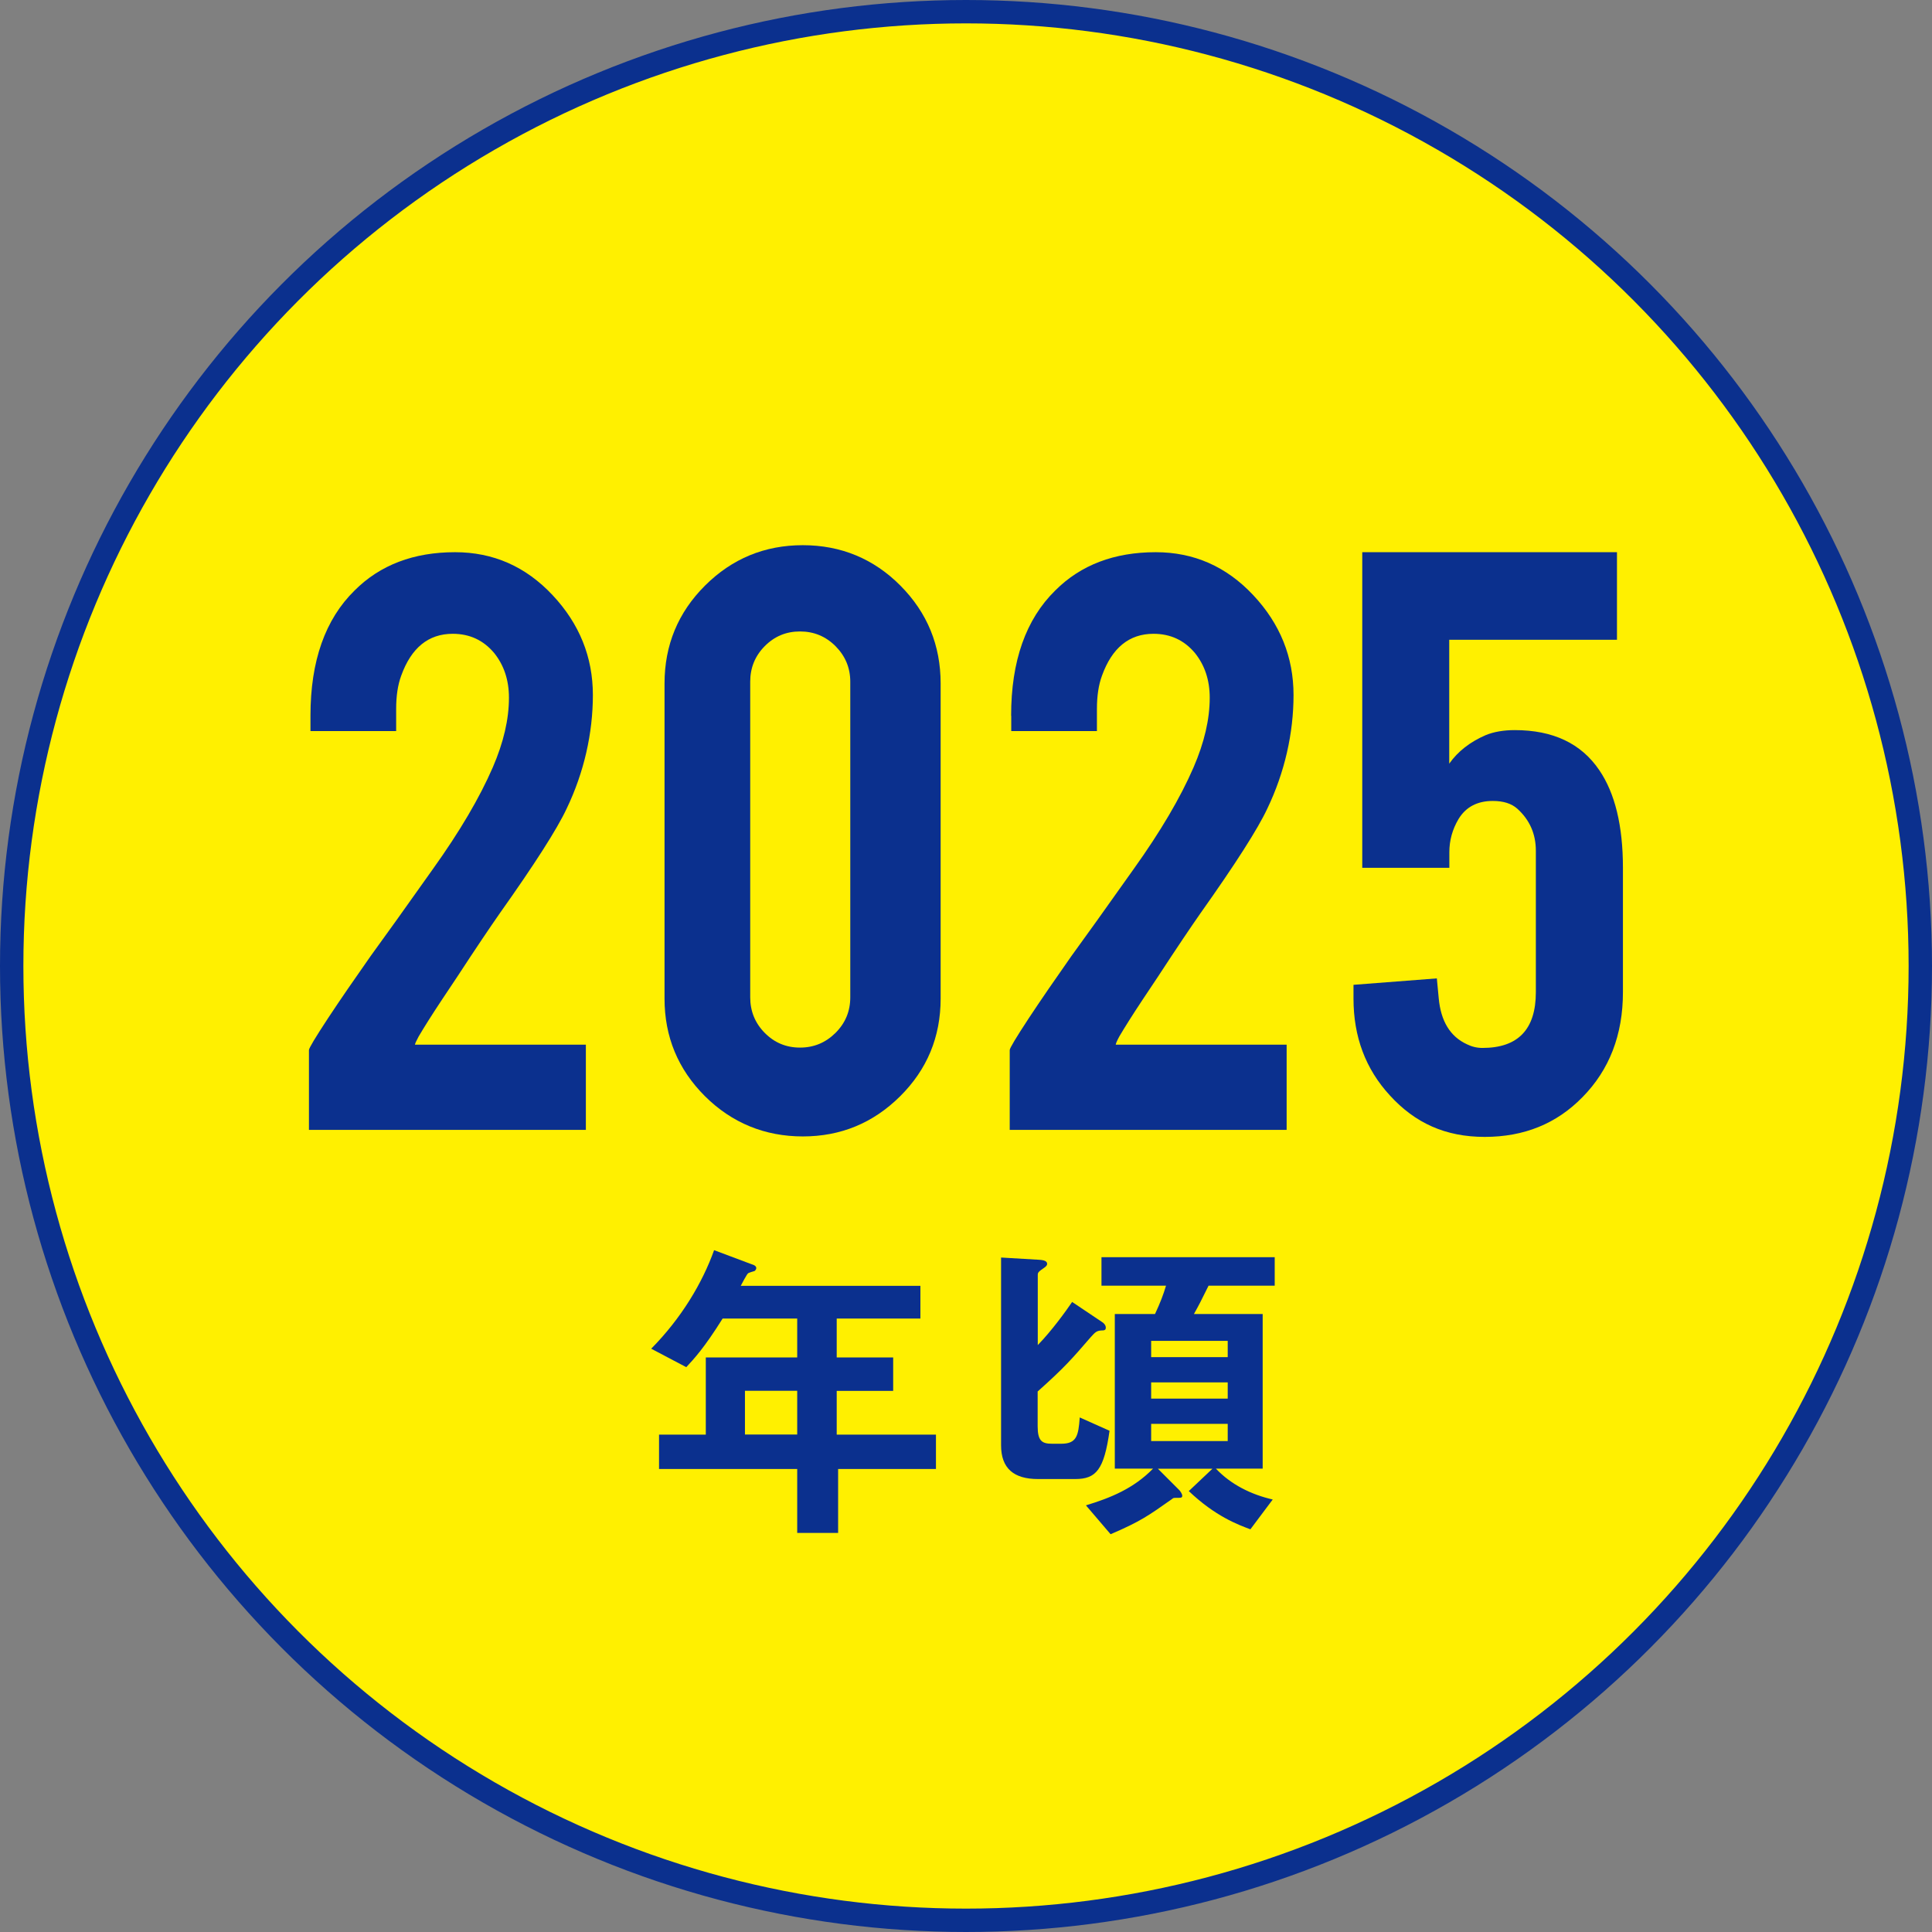
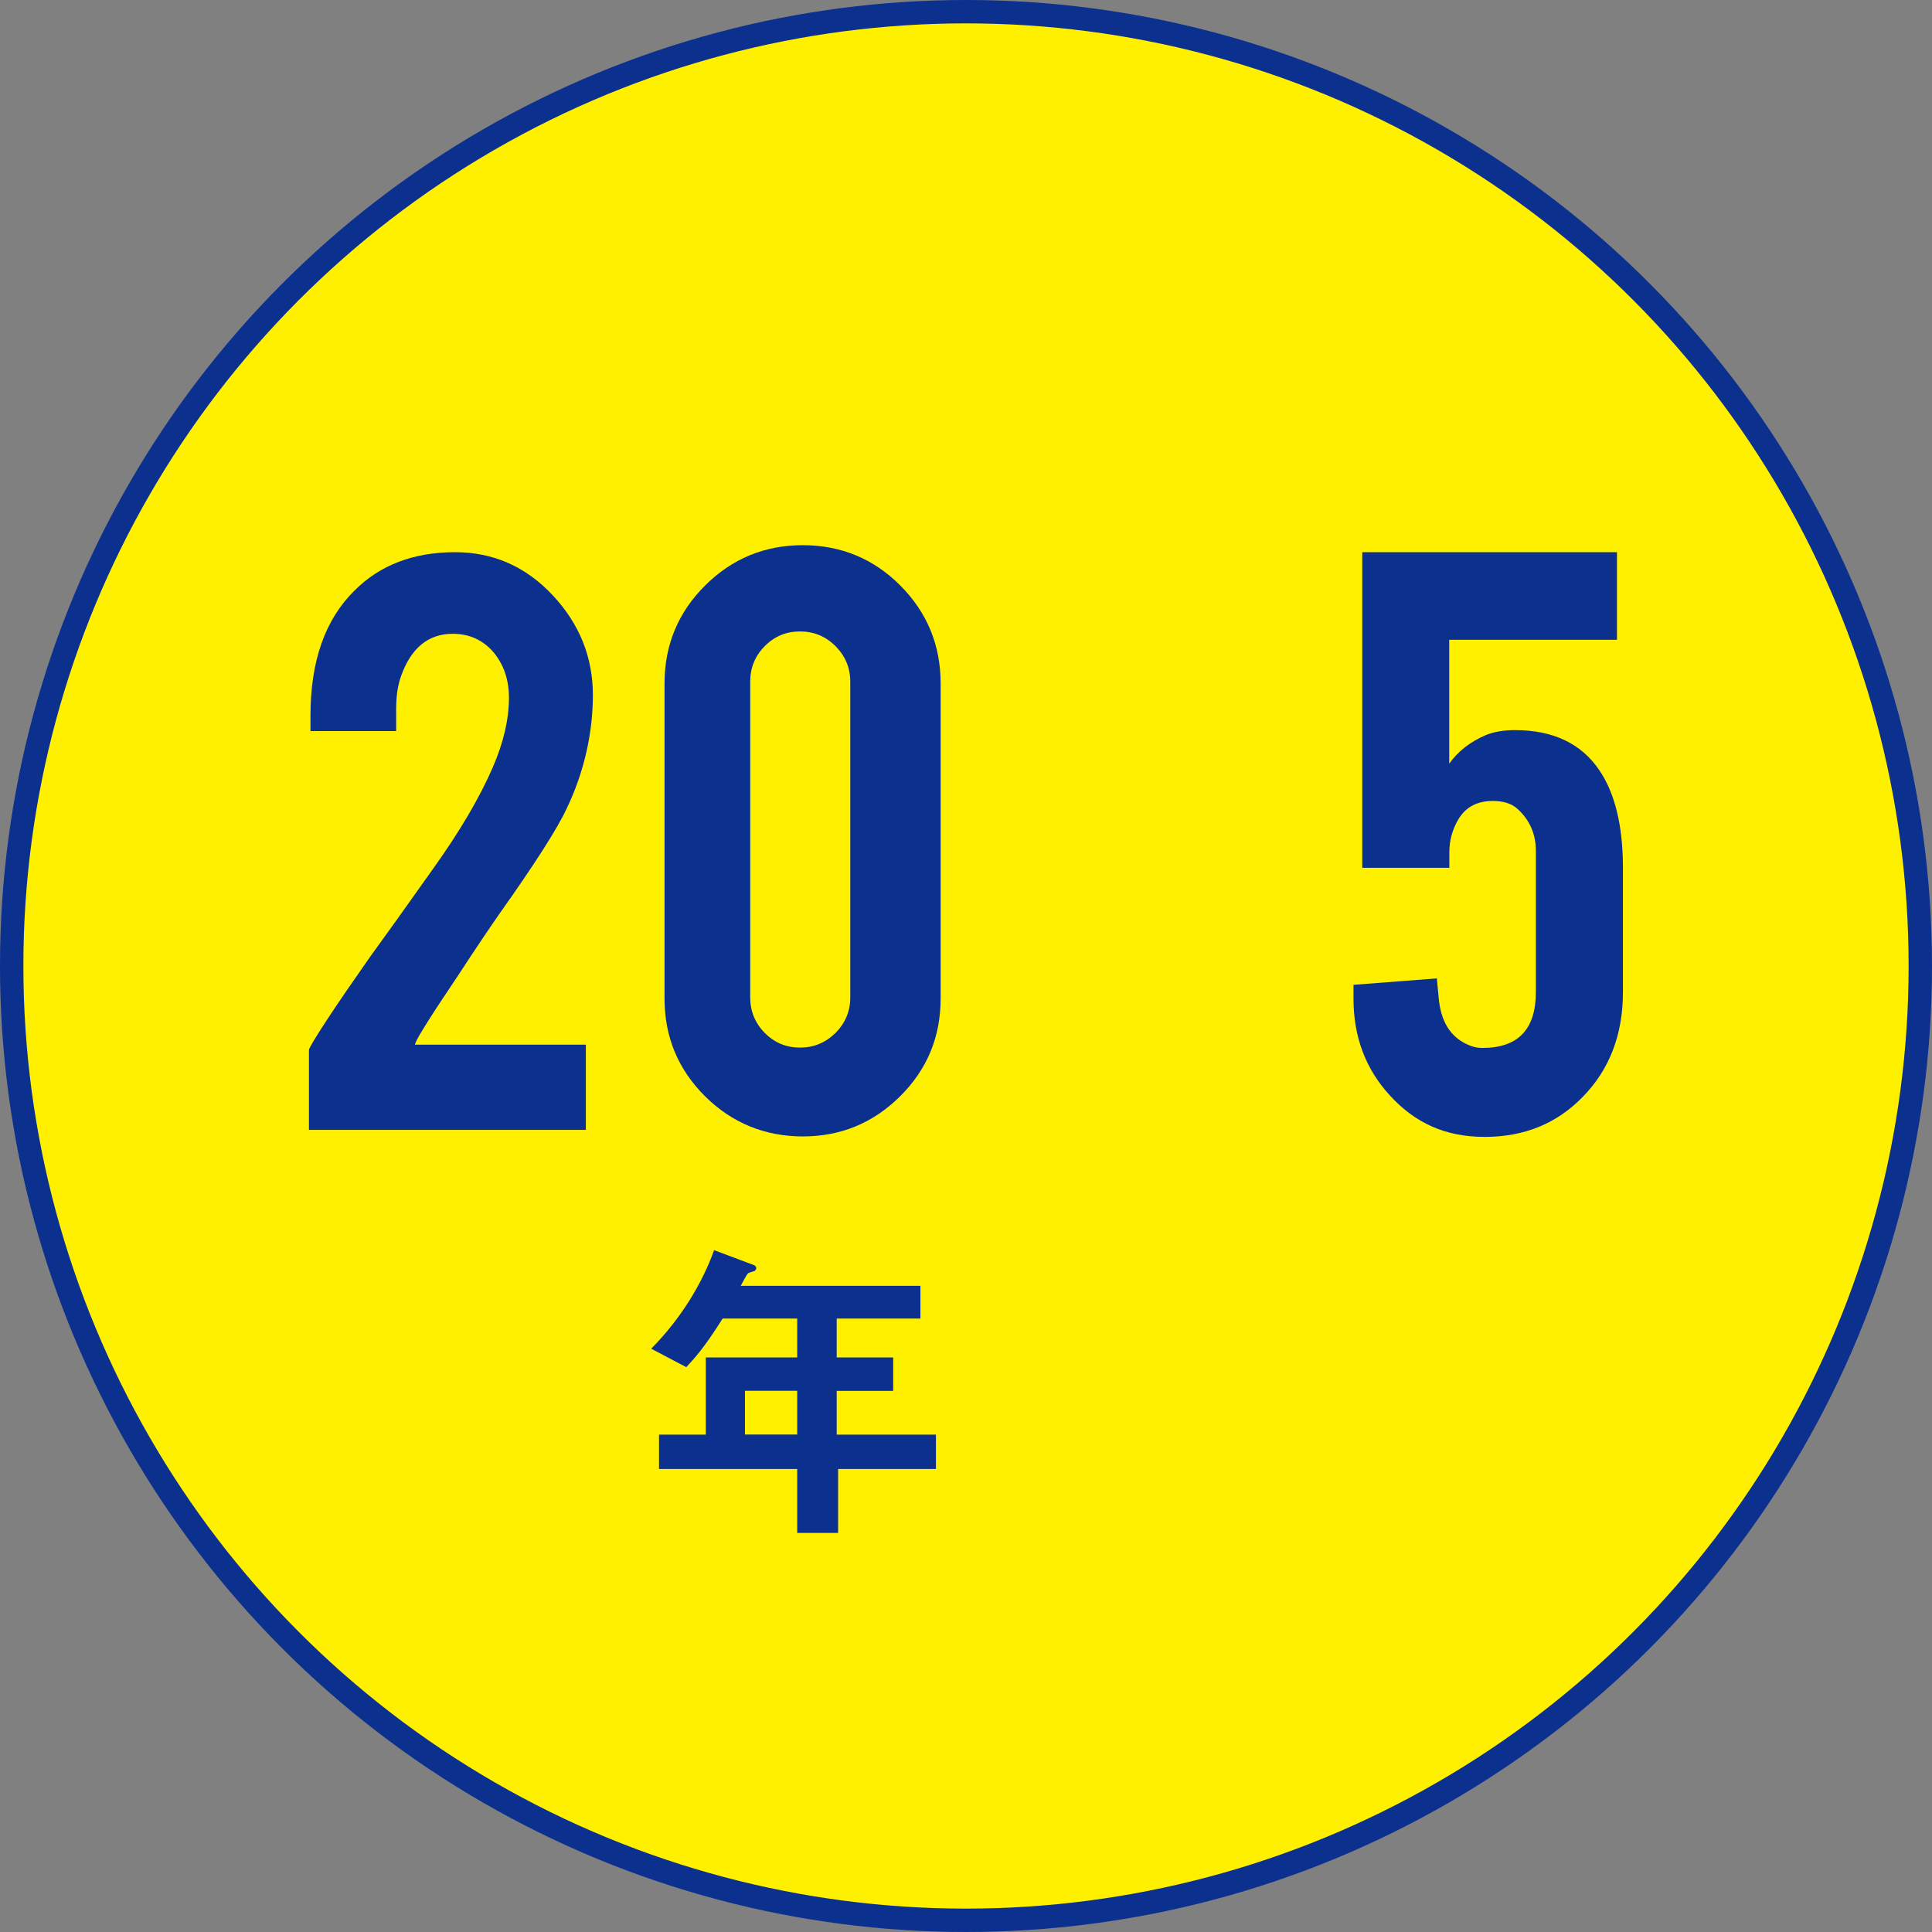
<svg xmlns="http://www.w3.org/2000/svg" id="_レイヤー_2" data-name="レイヤー 2" viewBox="0 0 165.28 165.28">
  <rect x="0" y="0" width="165.28" height="165.28" fill="#808080" stroke="none" />
  <defs>
    <style>
      .cls-1 {
        fill: #0b308e;
        stroke-width: 0px;
      }

      .cls-2 {
        fill: #fff000;
        stroke: #0b308e;
        stroke-miterlimit: 10;
        stroke-width: 2px;
      }
    </style>
  </defs>
  <g id="_レイヤー_1-2" data-name="レイヤー 1">
    <g>
      <circle class="cls-2" cx="82.64" cy="82.64" r="81.64" />
      <g>
        <path class="cls-1" d="m26.56,61.23c0-4.68,1.26-8.25,3.78-10.72,2.18-2.18,5.05-3.27,8.59-3.27,3.26,0,6.04,1.22,8.34,3.67s3.45,5.3,3.45,8.55-.75,6.61-2.25,9.73c-.81,1.73-2.72,4.72-5.72,8.95-.81,1.16-2.02,2.95-3.62,5.4l-1.34,2.01c-.87,1.31-1.52,2.35-1.97,3.11-.21.39-.32.63-.32.71h14.62v7.29h-23.69v-6.83c0-.16.54-1.06,1.63-2.72.5-.76,1.07-1.6,1.7-2.52l1.94-2.79c1.13-1.55,2.91-4.03,5.33-7.45,2.29-3.2,4-6.1,5.13-8.71.92-2.13,1.38-4.11,1.38-5.95,0-1.5-.42-2.77-1.26-3.82-.92-1.1-2.1-1.65-3.55-1.65-2.08,0-3.55,1.2-4.41,3.59-.29.79-.43,1.73-.43,2.84v1.89h-7.33v-1.3Z" />
        <path class="cls-1" d="m80.47,85.43c0,3.28-1.16,6.07-3.47,8.36-2.31,2.29-5.08,3.43-8.32,3.43s-6.07-1.15-8.38-3.45c-2.3-2.3-3.45-5.08-3.45-8.34v-26.96c0-3.28,1.16-6.08,3.47-8.38,2.31-2.3,5.1-3.45,8.36-3.45s6.07,1.16,8.36,3.47,3.43,5.1,3.43,8.36v26.96Zm-7.73-27.11c0-1.18-.42-2.19-1.26-3.04-.84-.84-1.85-1.26-3.04-1.26s-2.19.42-3.02,1.26c-.83.84-1.24,1.85-1.24,3.04v27c0,1.18.41,2.2,1.24,3.04s1.83,1.26,3.02,1.26,2.19-.42,3.04-1.26c.84-.84,1.26-1.85,1.26-3.04v-27Z" />
-         <path class="cls-1" d="m86.5,61.23c0-4.68,1.26-8.25,3.78-10.72,2.18-2.18,5.05-3.27,8.59-3.27,3.26,0,6.04,1.22,8.34,3.67s3.45,5.3,3.45,8.55-.75,6.61-2.25,9.73c-.81,1.73-2.72,4.72-5.72,8.95-.81,1.16-2.02,2.95-3.62,5.4l-1.34,2.01c-.87,1.31-1.52,2.35-1.97,3.11-.21.39-.31.63-.31.71h14.62v7.29h-23.69v-6.83c0-.16.54-1.06,1.63-2.72.5-.76,1.07-1.6,1.7-2.52l1.94-2.79c1.13-1.55,2.91-4.03,5.33-7.45,2.29-3.2,4-6.1,5.13-8.71.92-2.13,1.38-4.11,1.38-5.95,0-1.5-.42-2.77-1.26-3.82-.92-1.1-2.1-1.65-3.55-1.65-2.08,0-3.55,1.2-4.41,3.59-.29.79-.43,1.73-.43,2.84v1.89h-7.33v-1.3Z" />
        <path class="cls-1" d="m123.98,54.73v10.6c.74-1.05,1.78-1.86,3.12-2.44.71-.29,1.54-.43,2.49-.43,3.27,0,5.68,1.14,7.23,3.43,1.34,1.97,2.02,4.75,2.02,8.35v10.64c0,3.65-1.16,6.65-3.47,8.99-2.21,2.26-4.99,3.39-8.35,3.39s-5.96-1.18-8.12-3.55c-2.08-2.26-3.11-5.02-3.11-8.28v-1.18l7.13-.55.16,1.69c.18,1.97.98,3.28,2.4,3.94.42.21.87.32,1.34.32,3.05,0,4.57-1.59,4.57-4.77v-12.1c0-1.44-.53-2.64-1.58-3.59-.5-.45-1.2-.67-2.1-.67-1.32,0-2.3.51-2.93,1.54-.53.89-.79,1.84-.79,2.84v1.34h-7.45v-27h21.79v7.49h-14.35Z" />
        <path class="cls-1" d="m71.7,125.67v5.47h-3.5v-5.47h-11.82v-2.94h4v-6.6h7.82v-3.33h-6.38c-1.58,2.52-2.44,3.44-3.11,4.16l-3-1.58c2.58-2.61,4.38-5.63,5.38-8.43l3.41,1.28c.14.06.2.17.2.25s-.06.19-.14.25c-.08.03-.53.14-.58.22-.05,0-.56.94-.61,1.05h15.37v2.8h-7.16v3.33h4.83v2.86h-4.83v3.74h8.49v2.94h-8.38Zm-3.5-6.69h-4.47v3.74h4.47v-3.74Z" />
-         <path class="cls-1" d="m91.99,126.53h-3.19c-2.05,0-3.16-.89-3.16-2.89v-16.06l3.22.19c.58.03.72.17.72.36,0,.11-.08.19-.19.28-.56.39-.61.44-.61.67v5.99c1.19-1.22,2.41-2.91,2.94-3.69l2.52,1.69c.2.11.36.31.36.5,0,.22-.11.25-.39.25-.42.03-.53.17-.89.56-1.61,1.86-2.22,2.58-4.55,4.66v2.97c0,1.25.36,1.5,1.22,1.5h.8c1.31,0,1.47-.67,1.58-2.25l2.55,1.14c-.47,3.33-1.14,4.13-2.94,4.13Zm11.4-16.54c-.67,1.36-.83,1.67-1.25,2.42h5.88v13.23h-4c1.28,1.36,3.02,2.22,4.86,2.64l-1.91,2.55c-1.05-.39-3-1.11-5.27-3.27l2.02-1.91h-4.66l1.83,1.83c.08.08.25.33.25.47,0,.19-.08.19-.58.19-.14,0-.19,0-.31.11-2,1.41-2.69,1.91-5.24,3l-2.11-2.47c2.11-.64,4.08-1.44,5.74-3.14h-3.27v-13.23h3.44c.44-.94.72-1.67.94-2.42h-5.52v-2.44h14.82v2.44h-5.66Zm1.64,4.72h-6.55v1.39h6.55v-1.39Zm0,3.55h-6.55v1.39h6.55v-1.39Zm0,3.55h-6.55v1.47h6.55v-1.47Z" />
      </g>
    </g>
  </g>
</svg>